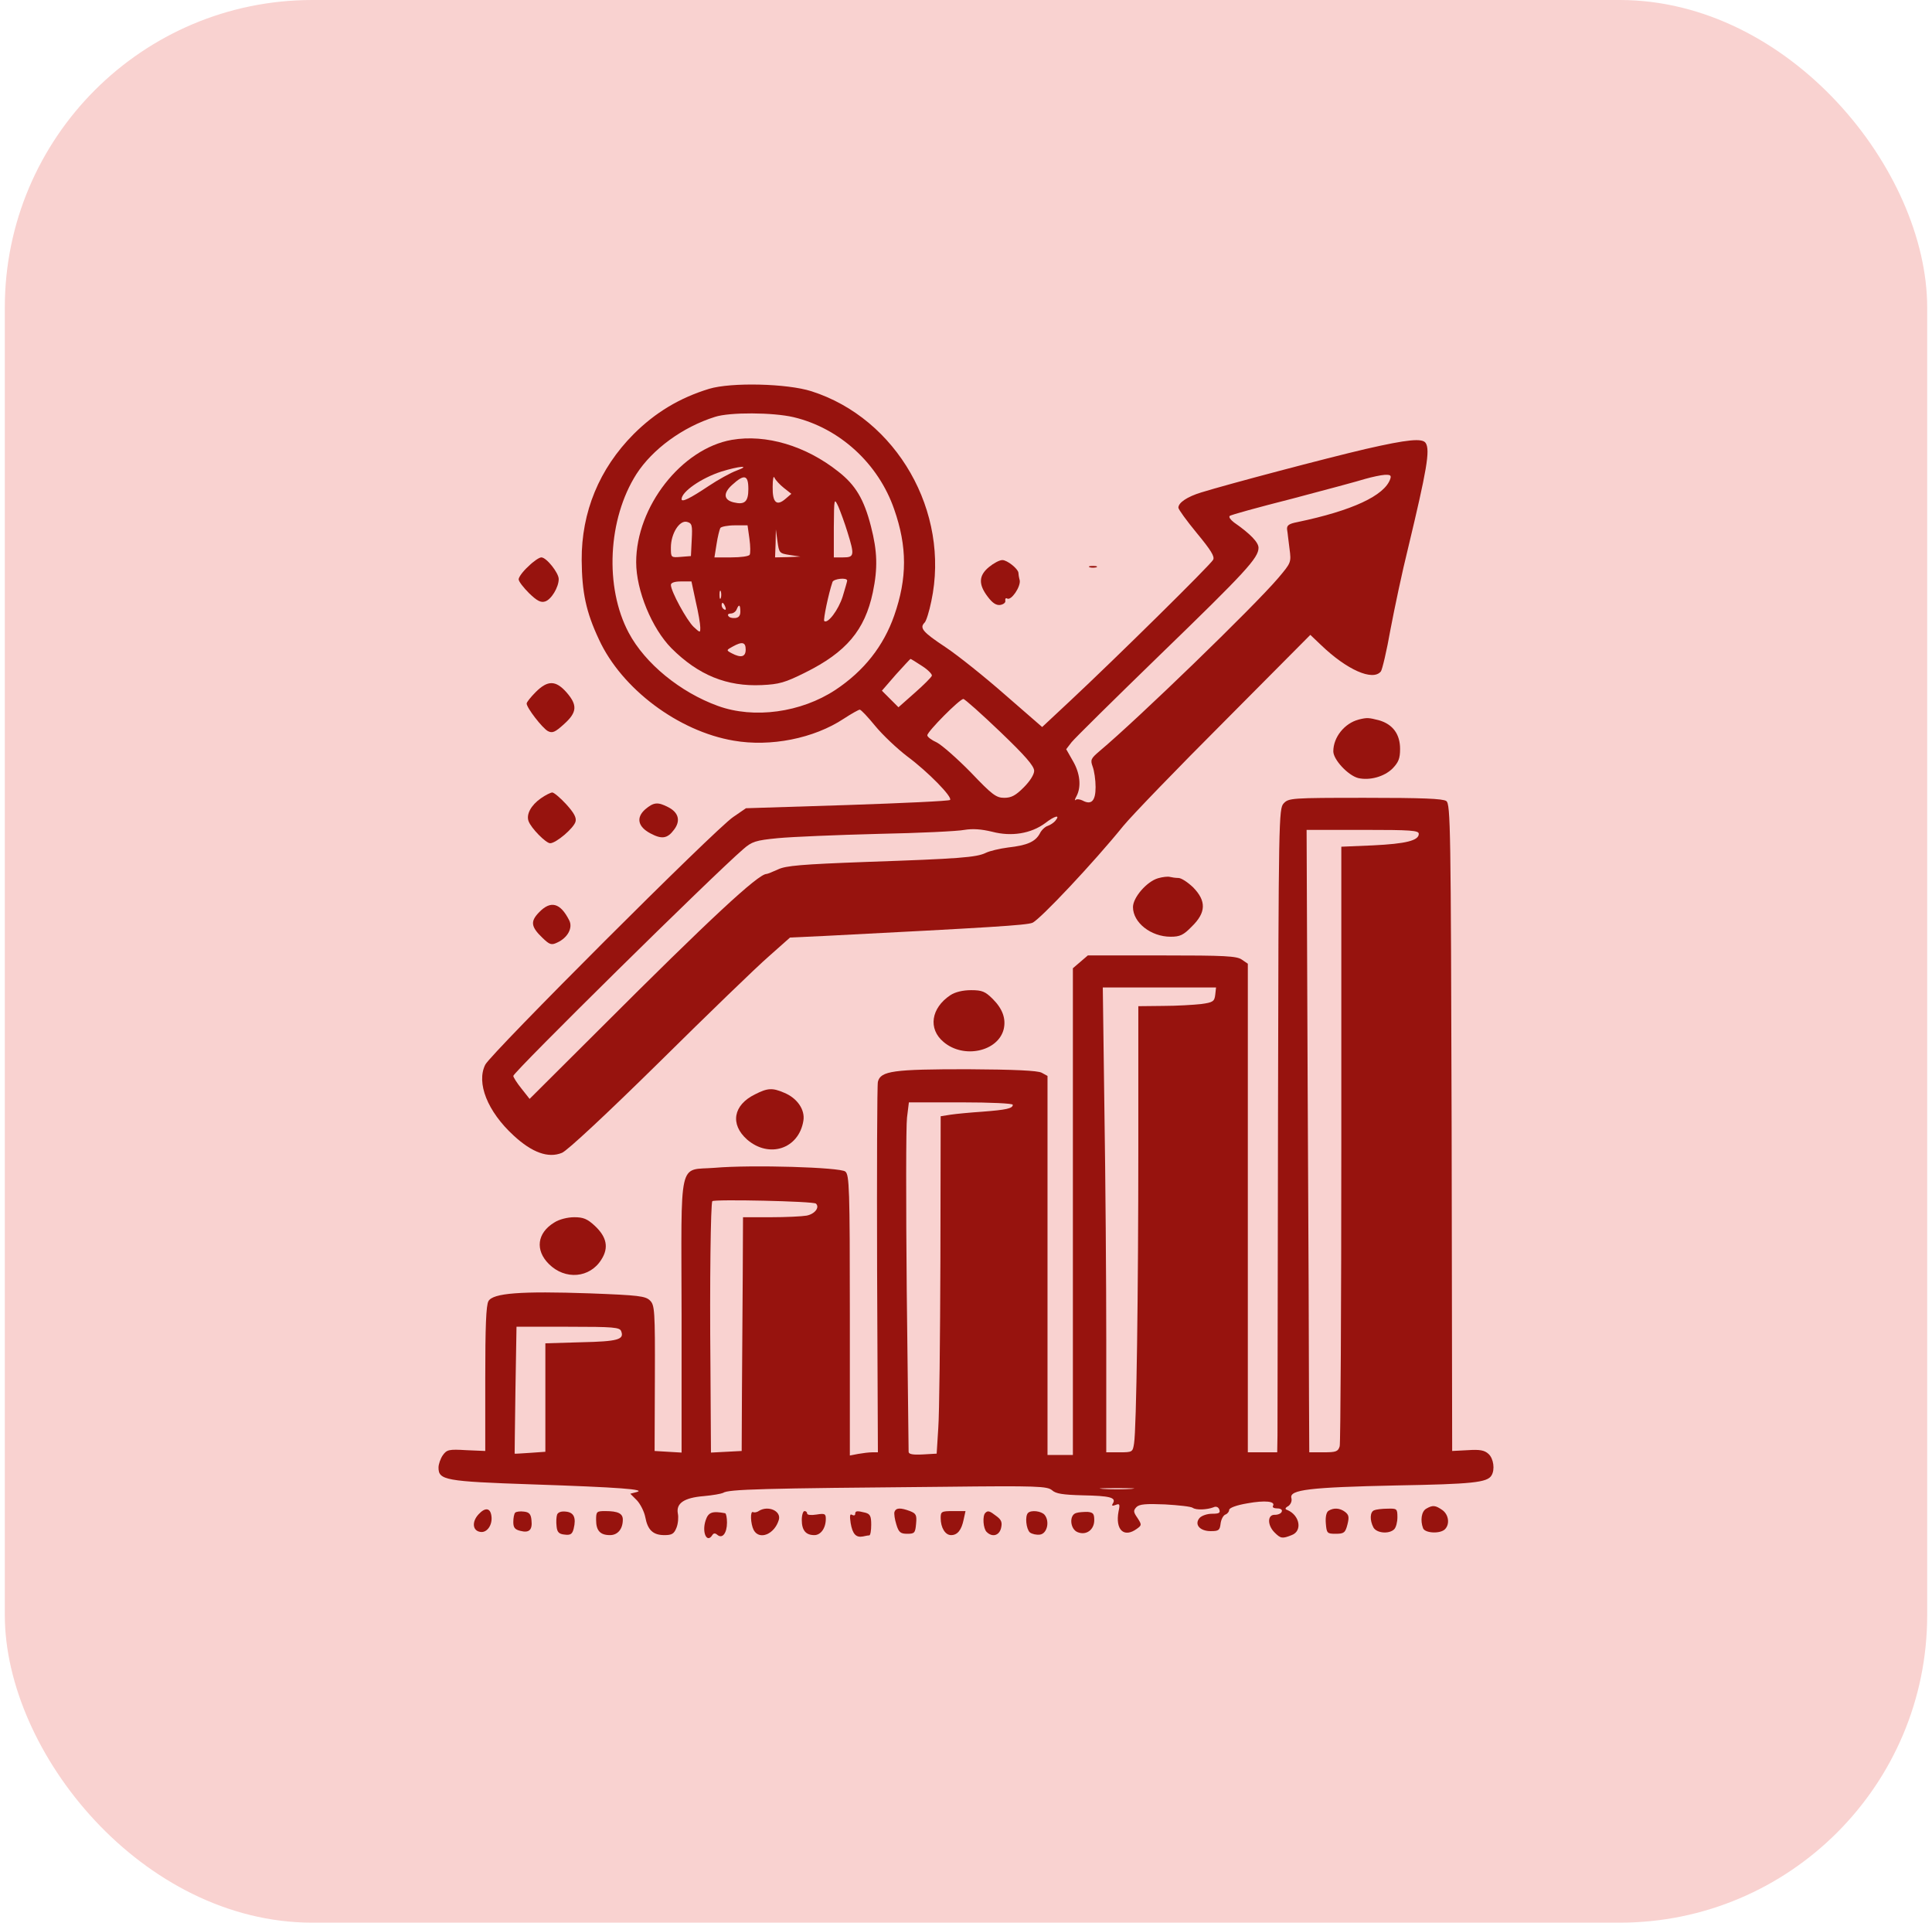
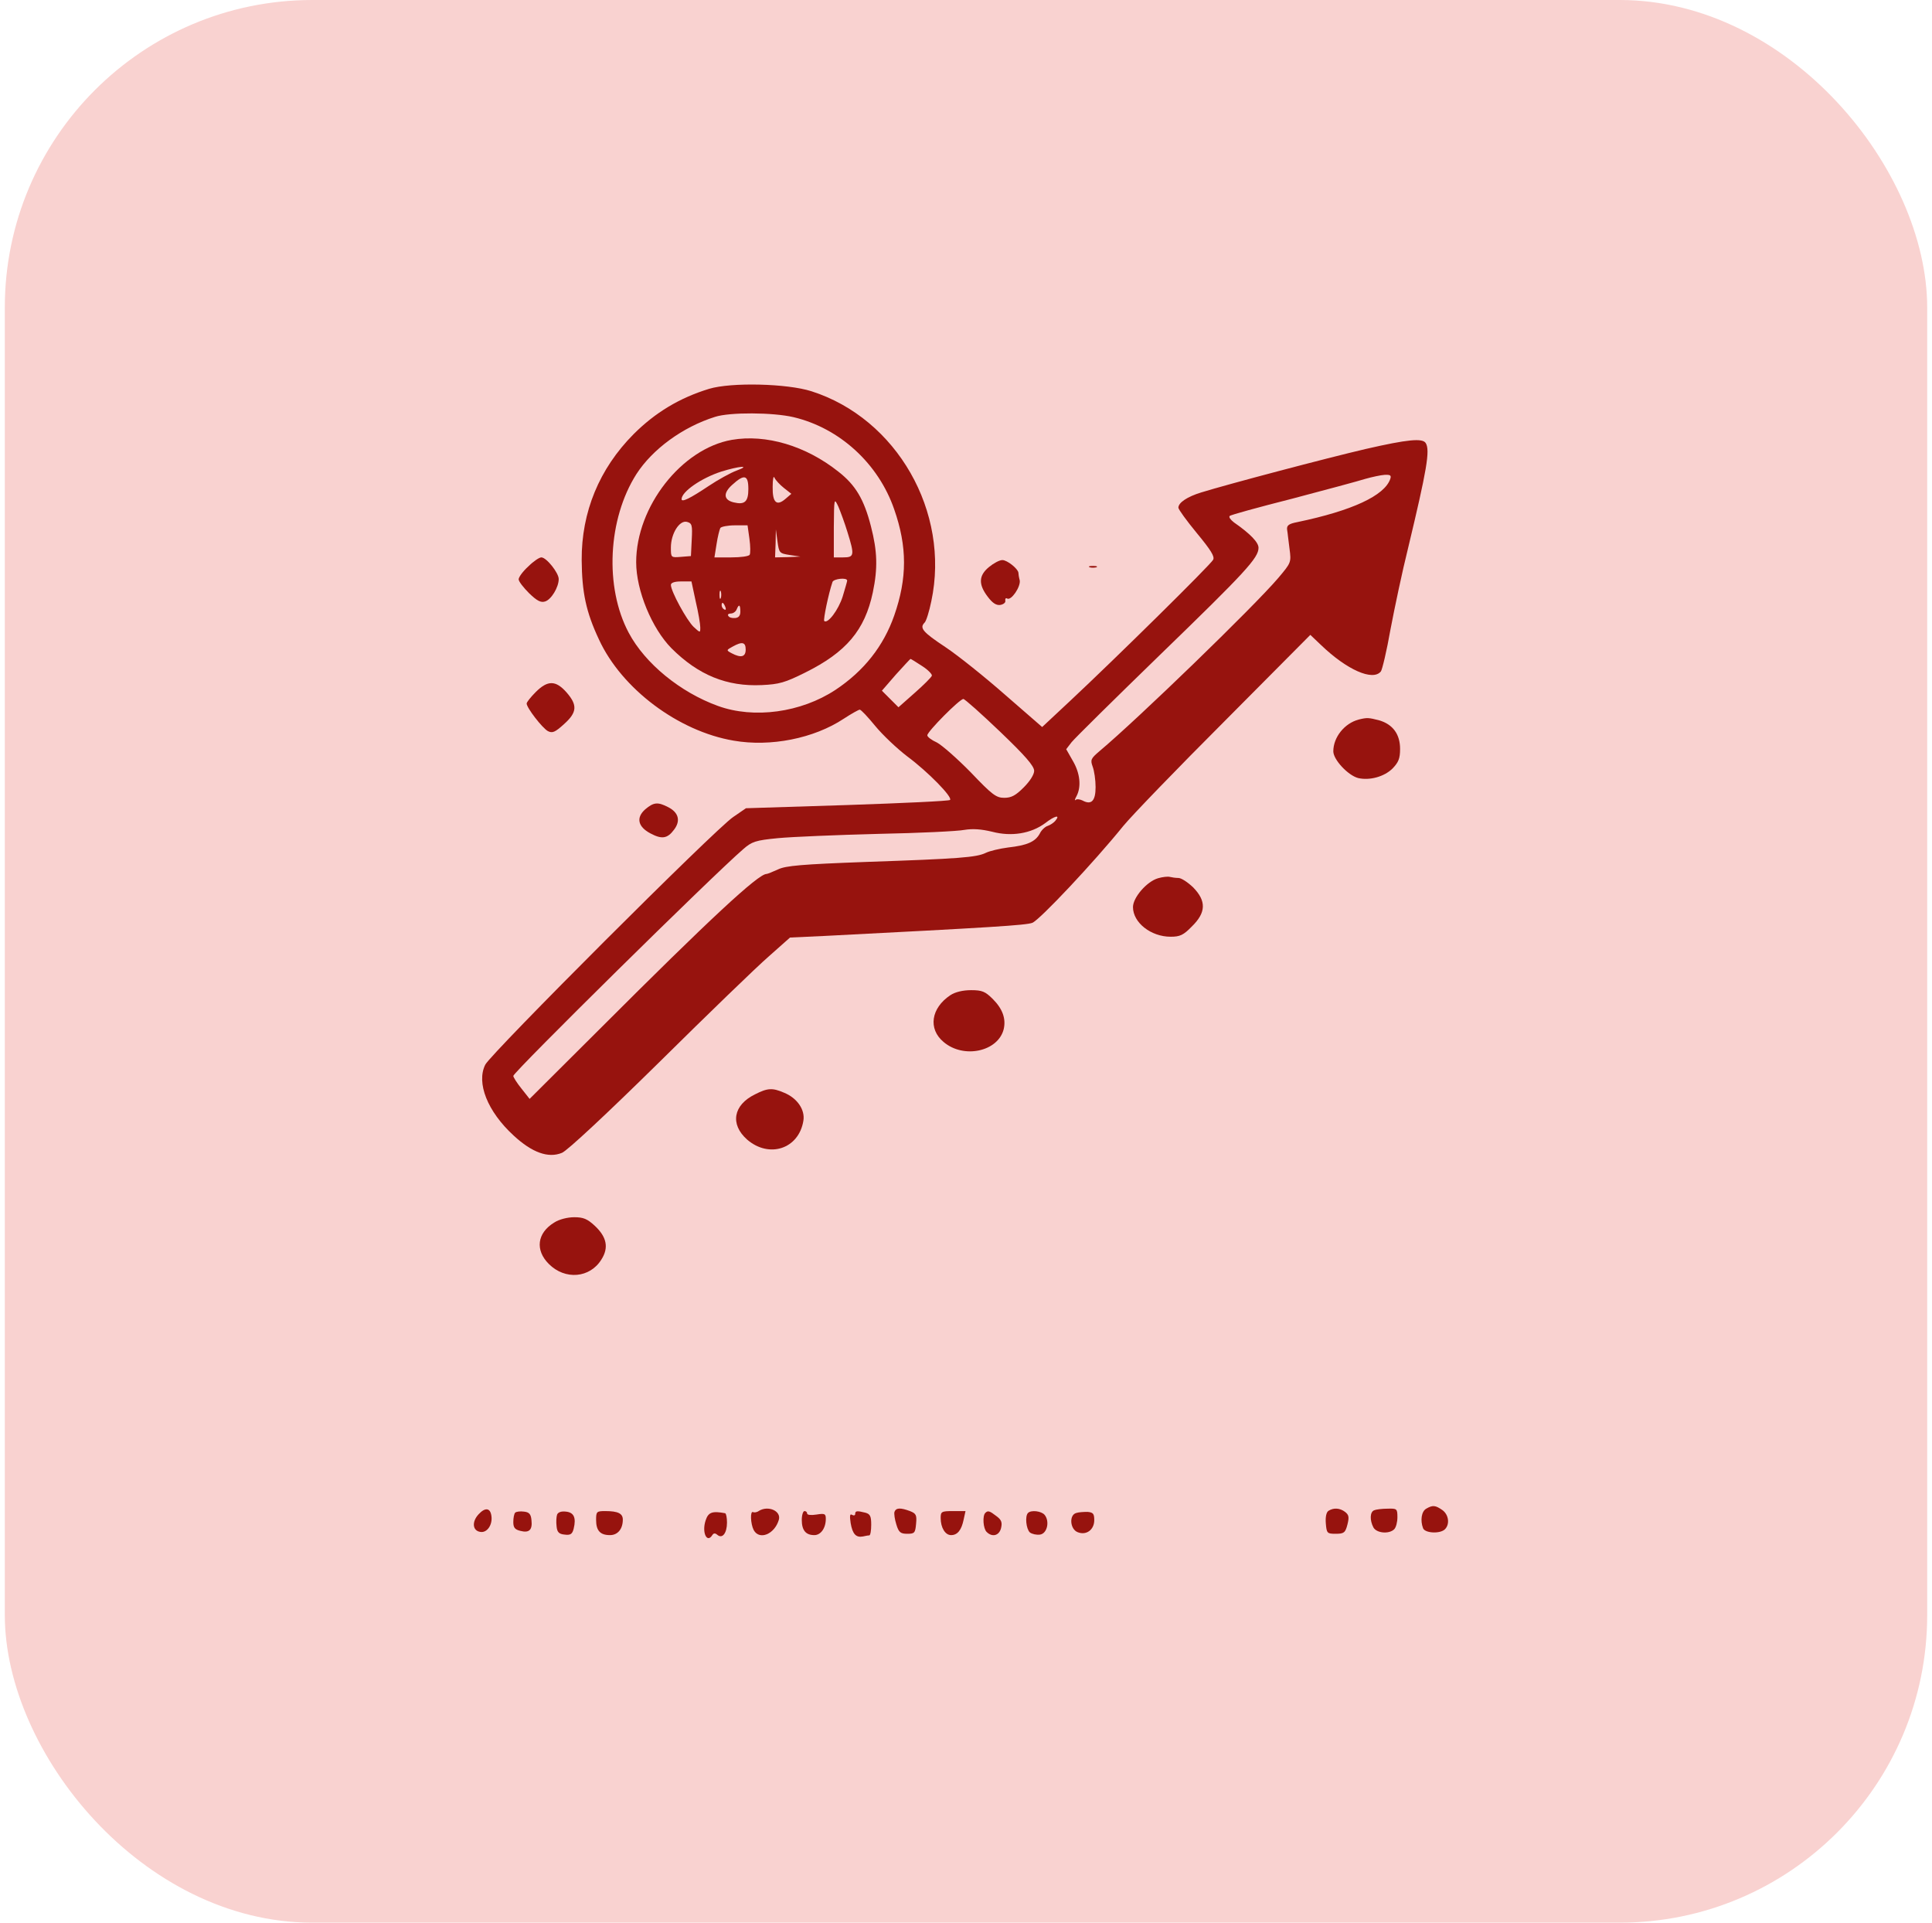
<svg xmlns="http://www.w3.org/2000/svg" width="201" height="200" viewBox="0 0 201 200" fill="none">
  <rect x="0.5" width="200" height="200" rx="32" fill="#F9D2D0" />
  <path d="M73.772 40.447C70.687 41.392 68.159 42.92 65.908 45.171C62.351 48.756 60.489 53.258 60.517 58.26C60.545 61.622 60.962 63.65 62.323 66.54C64.685 71.653 70.576 76.072 76.329 77.044C80.163 77.711 84.665 76.822 87.777 74.766C88.583 74.238 89.334 73.821 89.445 73.821C89.584 73.821 90.306 74.599 91.056 75.516C91.834 76.461 93.335 77.878 94.391 78.684C96.531 80.268 99.143 82.936 98.837 83.213C98.754 83.325 93.919 83.547 88.139 83.742L77.607 84.075L76.273 84.992C74.411 86.242 51.069 109.585 50.485 110.752C49.54 112.641 50.708 115.615 53.431 118.116C55.348 119.894 57.043 120.506 58.461 119.922C58.989 119.728 63.185 115.809 68.548 110.53C73.605 105.528 78.718 100.581 79.969 99.498L82.192 97.525L85.804 97.358C103.144 96.469 106.729 96.246 107.396 95.996C108.146 95.718 113.843 89.66 116.872 85.909C117.761 84.825 122.485 79.934 127.404 75.016L136.324 66.04L137.463 67.124C140.131 69.68 142.826 70.875 143.66 69.847C143.799 69.68 144.271 67.707 144.66 65.484C145.077 63.289 145.883 59.454 146.494 57.009C148.44 48.895 148.801 46.838 148.328 46.088C147.995 45.56 146.467 45.699 142.104 46.7C138.047 47.644 127.737 50.368 124.958 51.229C123.513 51.674 122.596 52.285 122.596 52.813C122.596 52.98 123.458 54.175 124.514 55.453C125.959 57.203 126.403 57.898 126.209 58.232C125.959 58.732 116.122 68.43 111.398 72.848L108.424 75.627L104.589 72.293C102.505 70.459 99.699 68.208 98.365 67.319C95.975 65.735 95.641 65.318 96.197 64.762C96.364 64.595 96.67 63.623 96.892 62.539C98.865 53.258 93.307 43.532 84.415 40.697C81.886 39.891 76.078 39.752 73.772 40.447ZM82.553 43.393C87.361 44.532 91.39 48.228 93.029 52.98C94.391 56.87 94.391 60.149 93.029 64.04C91.918 67.207 89.889 69.792 86.916 71.765C83.331 74.127 78.44 74.794 74.689 73.432C70.771 72.015 67.103 69.014 65.408 65.818C62.879 61.066 63.24 53.98 66.213 49.312C67.881 46.727 71.021 44.421 74.383 43.365C75.912 42.865 80.413 42.892 82.553 43.393ZM144.633 49.84C144.021 51.562 140.687 53.119 134.962 54.313C134.101 54.48 133.851 54.647 133.906 55.092C133.962 55.37 134.045 56.286 134.156 57.065C134.351 58.51 134.323 58.537 132.989 60.121C130.46 63.095 118.345 74.821 114.399 78.128C113.482 78.906 113.426 79.045 113.676 79.74C113.843 80.185 113.982 81.129 113.982 81.88C113.982 83.325 113.537 83.769 112.62 83.269C112.342 83.13 112.009 83.102 111.898 83.213C111.787 83.325 111.814 83.13 112.009 82.797C112.509 81.824 112.37 80.435 111.62 79.156L110.925 77.934L111.481 77.211C111.787 76.822 115.927 72.737 120.679 68.124C129.599 59.482 130.933 58.037 130.933 56.981C130.933 56.425 130.099 55.536 128.376 54.341C128.015 54.063 127.821 53.785 127.932 53.674C128.015 53.563 130.961 52.757 134.462 51.868C137.936 50.951 141.353 50.034 142.048 49.812C142.743 49.617 143.632 49.423 144.049 49.395C144.66 49.367 144.771 49.45 144.633 49.84ZM95.947 69.291C96.558 69.68 97.003 70.153 96.948 70.292C96.892 70.459 96.086 71.264 95.169 72.07L93.474 73.571L91.751 71.848L93.196 70.181C94.002 69.291 94.697 68.541 94.724 68.541C94.78 68.541 95.308 68.875 95.947 69.291ZM104.061 76.127C106.646 78.601 107.591 79.684 107.591 80.185C107.591 80.574 107.146 81.268 106.507 81.907C105.673 82.741 105.228 82.991 104.478 82.991C103.645 82.991 103.228 82.686 101.005 80.351C99.587 78.906 98.004 77.517 97.475 77.239C96.92 76.989 96.475 76.655 96.475 76.489C96.475 76.1 99.838 72.71 100.227 72.71C100.366 72.71 102.088 74.238 104.061 76.127ZM109.814 85.353C109.647 85.576 109.258 85.826 109.008 85.909C108.73 85.992 108.341 86.354 108.174 86.715C107.702 87.576 106.84 87.938 104.867 88.16C104.006 88.271 102.95 88.521 102.561 88.716C101.588 89.188 99.838 89.327 90.112 89.66C83.387 89.91 81.747 90.049 80.941 90.439C80.386 90.689 79.858 90.911 79.746 90.911C78.885 90.911 73.883 95.552 62.379 107.056L55.098 114.309L54.264 113.253C53.792 112.669 53.403 112.058 53.403 111.919C53.403 111.53 74.161 91.05 77.329 88.327C78.218 87.549 78.607 87.41 80.941 87.187C82.386 87.048 87.055 86.854 91.334 86.743C95.614 86.659 99.671 86.465 100.338 86.326C101.199 86.187 102.061 86.242 103.228 86.52C105.228 87.048 107.257 86.715 108.73 85.631C109.73 84.853 110.342 84.714 109.814 85.353Z" fill="#97130E" />
  <path d="M76.134 45.755C70.91 46.672 66.186 52.702 66.186 58.482C66.186 61.428 67.825 65.374 69.854 67.43C72.66 70.237 75.634 71.431 79.246 71.265C81.052 71.181 81.664 71.015 83.776 69.959C88.027 67.847 89.973 65.568 90.806 61.622C91.334 59.093 91.279 57.343 90.612 54.758C89.889 51.924 89 50.451 87.222 49.062C83.831 46.366 79.691 45.144 76.134 45.755ZM76.634 48.951C76.023 49.173 74.717 49.895 73.716 50.562C71.799 51.841 70.91 52.285 70.91 51.924C70.91 51.146 72.966 49.729 75.022 49.062C76.884 48.478 78.218 48.367 76.634 48.951ZM81.553 50.757L82.331 51.368L81.747 51.868C80.802 52.702 80.358 52.285 80.386 50.646C80.386 49.868 80.469 49.423 80.58 49.701C80.691 49.951 81.136 50.423 81.553 50.757ZM77.857 50.868C77.857 52.202 77.468 52.535 76.328 52.257C75.272 52.007 75.217 51.285 76.189 50.423C77.44 49.284 77.857 49.395 77.857 50.868ZM88.166 55.342C88.917 57.76 88.889 57.982 87.722 57.982H86.749V54.842C86.777 51.785 86.777 51.757 87.222 52.702C87.444 53.23 87.888 54.425 88.166 55.342ZM71.966 56.148L71.882 57.843L70.854 57.926C69.798 58.01 69.798 58.01 69.798 56.954C69.798 55.509 70.687 54.091 71.466 54.286C71.993 54.425 72.049 54.619 71.966 56.148ZM77.968 56.037C78.079 56.815 78.079 57.565 77.996 57.704C77.912 57.871 77.051 57.982 76.078 57.982H74.328L74.55 56.592C74.661 55.842 74.856 55.092 74.939 54.925C75.022 54.786 75.717 54.647 76.44 54.647H77.773L77.968 56.037ZM82.164 57.732L83.276 57.898L81.969 57.954L80.636 57.982L80.691 56.509L80.719 55.064L80.886 56.315C81.052 57.509 81.08 57.565 82.164 57.732ZM88.138 60.399C88.138 60.483 87.916 61.233 87.666 62.067C87.222 63.456 86.11 64.929 85.749 64.596C85.638 64.457 86.193 61.761 86.61 60.538C86.721 60.205 88.138 60.038 88.138 60.399ZM72.382 62.567C72.66 63.734 72.855 64.929 72.855 65.262C72.855 65.846 72.855 65.846 72.16 65.207C71.438 64.512 69.798 61.511 69.798 60.844C69.798 60.622 70.159 60.483 70.854 60.483H71.938L72.382 62.567ZM74.995 62.206C74.911 62.4 74.856 62.261 74.856 61.872C74.856 61.483 74.911 61.344 74.995 61.511C75.05 61.706 75.05 62.039 74.995 62.206ZM75.467 63.151C75.55 63.373 75.523 63.484 75.356 63.401C75.189 63.317 75.078 63.123 75.078 62.956C75.078 62.567 75.272 62.65 75.467 63.151ZM77.023 63.623C77.023 64.04 76.856 64.262 76.467 64.29C76.162 64.318 75.856 64.234 75.773 64.067C75.662 63.928 75.8 63.817 76.051 63.817C76.273 63.817 76.551 63.623 76.634 63.401C76.884 62.789 77.023 62.9 77.023 63.623ZM77.579 67.569C77.579 68.347 77.079 68.458 76.134 67.958C75.55 67.652 75.55 67.624 76.217 67.263C77.218 66.707 77.579 66.791 77.579 67.569Z" fill="#97130E" />
  <path d="M54.959 58.926C54.403 59.426 53.959 60.038 53.959 60.26C53.959 60.483 54.459 61.122 55.043 61.705C55.876 62.511 56.265 62.706 56.71 62.567C57.349 62.372 58.127 61.094 58.127 60.232C58.127 59.593 56.849 57.981 56.321 57.981C56.099 57.981 55.487 58.398 54.959 58.926Z" fill="#97130E" />
  <path d="M102.894 58.982C101.81 59.871 101.783 60.788 102.755 62.067C103.255 62.734 103.645 62.984 104.061 62.928C104.395 62.873 104.645 62.678 104.589 62.484C104.562 62.261 104.645 62.178 104.784 62.261C105.201 62.511 106.201 61.039 106.09 60.372C106.007 60.066 105.951 59.705 105.951 59.566C105.895 59.149 104.784 58.26 104.284 58.26C103.978 58.26 103.367 58.593 102.894 58.982Z" fill="#97130E" />
  <path d="M113.37 59.01C113.537 59.065 113.871 59.065 114.065 59.01C114.232 58.926 114.093 58.871 113.704 58.871C113.315 58.871 113.176 58.926 113.37 59.01Z" fill="#97130E" />
  <path d="M55.737 71.987C55.209 72.515 54.792 73.043 54.792 73.182C54.792 73.627 56.404 75.711 56.988 76.044C57.46 76.294 57.738 76.183 58.683 75.322C60.044 74.099 60.1 73.349 58.933 72.015C57.821 70.764 56.988 70.737 55.737 71.987Z" fill="#97130E" />
  <path d="M141.353 74.85C139.881 75.239 138.714 76.684 138.714 78.156C138.714 79.018 140.242 80.657 141.298 80.935C142.493 81.213 144.021 80.796 144.883 79.935C145.494 79.296 145.661 78.907 145.661 77.906C145.661 76.378 144.91 75.35 143.493 74.933C142.409 74.655 142.243 74.627 141.353 74.85Z" fill="#97130E" />
-   <path d="M56.265 83.047C55.237 83.769 54.737 84.714 54.987 85.409C55.237 86.131 56.793 87.715 57.238 87.715C57.849 87.715 59.711 86.131 59.878 85.464C59.989 85.048 59.711 84.547 58.905 83.658C58.294 82.991 57.627 82.436 57.46 82.436C57.293 82.436 56.738 82.713 56.265 83.047Z" fill="#97130E" />
-   <path d="M133.545 83.575C133.045 84.131 133.017 85.131 132.961 115.893C132.934 133.316 132.906 148.378 132.906 149.322L132.878 151.073H129.821V100.248L129.21 99.831C128.682 99.442 127.404 99.386 120.873 99.386H113.176L111.62 100.72V151.351H108.98V111.919L108.369 111.586C107.952 111.363 105.534 111.252 100.671 111.224C92.974 111.224 91.612 111.391 91.334 112.53C91.251 112.864 91.223 121.673 91.251 132.121L91.334 151.073H90.751C90.417 151.073 89.75 151.156 89.278 151.24L88.416 151.406V136.818C88.416 123.59 88.361 122.201 87.944 121.867C87.416 121.423 78.218 121.145 74.356 121.478C70.521 121.784 70.882 120.2 70.91 136.845V151.101L69.493 151.017L68.103 150.934L68.131 143.376C68.159 136.29 68.103 135.762 67.631 135.289C67.158 134.817 66.464 134.733 61.378 134.539C54.153 134.289 51.291 134.511 50.819 135.345C50.569 135.762 50.485 138.012 50.485 143.431V150.934L48.512 150.851C46.706 150.74 46.484 150.795 46.067 151.379C45.817 151.74 45.622 152.323 45.622 152.657C45.622 153.963 46.289 154.102 55.348 154.408C64.463 154.713 67.325 154.936 66.213 155.213L65.574 155.38L66.269 156.075C66.63 156.464 67.019 157.242 67.13 157.798C67.381 159.159 67.936 159.687 69.131 159.687C69.909 159.687 70.132 159.548 70.382 158.909C70.549 158.493 70.604 157.826 70.521 157.437C70.326 156.381 71.16 155.797 73.216 155.63C74.161 155.547 75.05 155.38 75.217 155.297C75.773 154.908 79.246 154.824 98.309 154.658C107.98 154.547 108.952 154.602 109.452 155.019C109.841 155.38 110.564 155.491 112.648 155.547C115.455 155.603 116.149 155.769 115.788 156.381C115.621 156.631 115.705 156.686 116.066 156.547C116.483 156.381 116.538 156.464 116.372 157.214C116.01 159.132 116.927 160.021 118.289 159.02C118.789 158.659 118.789 158.604 118.345 157.909C117.9 157.27 117.9 157.131 118.233 156.77C118.539 156.464 119.234 156.408 121.207 156.492C122.624 156.575 123.93 156.714 124.097 156.853C124.458 157.103 125.57 157.048 126.237 156.797C126.514 156.658 126.765 156.77 126.848 157.02C126.987 157.381 126.82 157.464 126.098 157.464C125.597 157.464 125.014 157.659 124.792 157.909C124.236 158.576 124.819 159.271 125.959 159.271C126.792 159.271 126.903 159.187 126.987 158.493C127.042 158.048 127.265 157.631 127.487 157.548C127.709 157.464 127.876 157.242 127.876 157.075C127.876 156.853 128.626 156.575 129.766 156.381C131.6 156.047 132.739 156.158 132.433 156.658C132.35 156.797 132.545 156.909 132.878 156.909C133.239 156.909 133.434 157.048 133.35 157.242C133.295 157.437 132.961 157.575 132.656 157.575C131.85 157.52 131.822 158.631 132.6 159.41C133.239 160.049 133.406 160.076 134.379 159.687C135.518 159.271 135.24 157.631 133.934 157.075C133.656 156.992 133.684 156.853 134.045 156.658C134.295 156.464 134.434 156.13 134.351 155.825C134.128 154.963 136.24 154.713 145.272 154.519C153.191 154.38 154.72 154.213 155.164 153.491C155.553 152.879 155.387 151.712 154.859 151.24C154.442 150.851 153.942 150.767 152.691 150.851L151.079 150.934L151.024 117.31C150.94 86.076 150.913 83.658 150.468 83.325C150.107 83.075 147.967 82.991 142.048 82.991C134.295 82.991 134.073 83.019 133.545 83.575ZM147.606 86.743C147.606 87.437 146.272 87.771 142.826 87.938L139.547 88.077V118.95C139.547 135.928 139.464 150.1 139.38 150.434C139.214 150.99 139.019 151.073 137.713 151.073H136.213L136.185 145.432C136.185 142.347 136.129 127.786 136.046 113.058L135.935 86.326H141.77C146.828 86.326 147.606 86.382 147.606 86.743ZM126.431 103.471C126.348 104.166 126.209 104.277 124.958 104.444C124.208 104.527 122.402 104.638 121.012 104.638L118.428 104.666V119.172C118.428 134.455 118.233 148.655 117.983 150.156C117.844 151.045 117.817 151.073 116.483 151.073H115.093V139.596C115.093 133.316 115.01 122.423 114.899 115.42L114.732 102.721H126.514L126.431 103.471ZM105.367 114.92C105.367 115.309 104.7 115.448 102.172 115.643C100.949 115.726 99.476 115.865 98.921 115.948L97.865 116.115L97.837 131.01C97.809 139.235 97.726 147.127 97.614 148.572L97.448 151.212L96.003 151.295C94.947 151.351 94.53 151.268 94.53 151.017C94.53 150.823 94.447 143.264 94.335 134.261C94.252 125.23 94.252 117.143 94.363 116.254L94.558 114.67H99.977C103.117 114.67 105.367 114.781 105.367 114.92ZM84.887 125.202C85.304 125.591 84.776 126.286 83.915 126.452C83.442 126.536 81.775 126.619 80.191 126.619H77.301L77.273 132.649C77.246 135.984 77.218 141.458 77.19 144.821L77.162 150.934L73.966 151.101L73.911 141.986C73.828 133.316 73.939 125.258 74.105 124.952C74.244 124.73 84.637 124.952 84.887 125.202ZM64.63 138.485C64.963 139.346 64.268 139.541 60.489 139.624L56.738 139.735V151.017L55.154 151.129C54.264 151.184 53.542 151.24 53.542 151.212C53.542 151.212 53.57 148.239 53.625 144.598L53.736 138.012H59.1C63.852 138.012 64.491 138.068 64.63 138.485ZM117.678 154.88C116.872 154.936 115.538 154.936 114.76 154.88C113.954 154.824 114.593 154.797 116.205 154.797C117.817 154.797 118.456 154.824 117.678 154.88Z" fill="#97130E" />
  <path d="M67.13 84.186C66.158 85.047 66.352 85.992 67.659 86.687C68.853 87.326 69.437 87.243 70.132 86.298C70.826 85.381 70.604 84.519 69.52 83.964C68.437 83.408 68.02 83.436 67.13 84.186Z" fill="#97130E" />
  <path d="M120.484 91.356C119.317 91.689 117.872 93.356 117.872 94.357C117.872 95.969 119.734 97.441 121.79 97.441C122.763 97.441 123.124 97.275 124.013 96.358C125.486 94.913 125.514 93.718 124.125 92.3C123.569 91.772 122.902 91.328 122.596 91.328C122.318 91.328 121.929 91.272 121.707 91.217C121.512 91.161 120.957 91.217 120.484 91.356Z" fill="#97130E" />
-   <path d="M56.071 94.913C55.154 95.857 55.237 96.413 56.46 97.58C57.182 98.275 57.377 98.331 57.96 98.053C59.072 97.552 59.628 96.497 59.211 95.719C58.294 93.912 57.293 93.634 56.071 94.913Z" fill="#97130E" />
  <path d="M98.865 103.527C96.864 104.861 96.531 107.028 98.17 108.39C100.254 110.168 103.839 109.39 104.423 107.056C104.673 105.972 104.311 104.944 103.283 103.916C102.505 103.138 102.172 102.999 101.032 102.999C100.171 102.999 99.365 103.193 98.865 103.527Z" fill="#97130E" />
  <path d="M78.552 113.836C76.273 114.948 75.939 116.949 77.718 118.533C80.024 120.533 83.109 119.505 83.581 116.587C83.776 115.448 82.942 114.225 81.581 113.67C80.358 113.142 79.858 113.169 78.552 113.836Z" fill="#97130E" />
  <path d="M57.655 127.175C55.876 128.259 55.654 130.037 57.099 131.482C58.794 133.177 61.378 132.955 62.573 131.01C63.351 129.787 63.129 128.676 61.879 127.508C61.1 126.786 60.684 126.619 59.739 126.619C59.044 126.619 58.155 126.842 57.655 127.175Z" fill="#97130E" />
  <path d="M148.384 156.936C147.884 157.214 147.745 158.159 148.05 158.965C148.245 159.493 149.829 159.576 150.329 159.076C150.857 158.548 150.718 157.547 150.051 157.075C149.329 156.575 149.051 156.547 148.384 156.936Z" fill="#97130E" />
  <path d="M49.791 157.52C49.068 158.298 49.151 159.243 49.985 159.354C50.68 159.465 51.263 158.604 51.124 157.687C51.013 156.853 50.485 156.77 49.791 157.52Z" fill="#97130E" />
  <path d="M78.968 157.159C78.746 157.325 78.468 157.353 78.357 157.297C78.024 157.103 78.079 158.52 78.413 159.159C78.996 160.243 80.58 159.604 81.025 158.103C81.303 157.186 79.941 156.575 78.968 157.159Z" fill="#97130E" />
  <path d="M93.057 157.27C93.002 157.464 93.085 158.048 93.252 158.576C93.502 159.409 93.696 159.548 94.391 159.548C95.141 159.548 95.225 159.465 95.308 158.492C95.391 157.603 95.308 157.436 94.669 157.186C93.696 156.825 93.224 156.825 93.057 157.27Z" fill="#97130E" />
  <path d="M138.213 157.159C137.991 157.297 137.88 157.798 137.935 158.465C138.019 159.493 138.074 159.548 138.964 159.548C139.825 159.548 139.964 159.437 140.186 158.576C140.381 157.798 140.325 157.575 139.936 157.27C139.38 156.853 138.741 156.825 138.213 157.159Z" fill="#97130E" />
  <path d="M142.965 157.103C142.521 157.27 142.493 158.131 142.882 158.881C143.215 159.493 144.521 159.604 145.049 159.076C145.244 158.881 145.383 158.326 145.383 157.825C145.383 156.936 145.327 156.908 144.355 156.936C143.771 156.936 143.132 157.02 142.965 157.103Z" fill="#97130E" />
  <path d="M53.597 157.353C53.486 157.464 53.403 157.909 53.403 158.326C53.403 158.909 53.57 159.104 54.126 159.243C55.07 159.493 55.404 159.132 55.293 158.131C55.237 157.492 55.042 157.298 54.514 157.242C54.126 157.186 53.709 157.242 53.597 157.353Z" fill="#97130E" />
  <path d="M57.96 157.548C57.877 157.798 57.849 158.326 57.905 158.77C57.96 159.382 58.155 159.576 58.738 159.632C59.35 159.715 59.544 159.576 59.683 159.02C59.961 157.881 59.711 157.325 58.877 157.242C58.405 157.186 58.071 157.298 57.96 157.548Z" fill="#97130E" />
  <path d="M62.017 158.103C62.017 159.215 62.434 159.687 63.462 159.687C64.268 159.687 64.796 159.048 64.796 158.076C64.796 157.436 64.296 157.186 62.962 157.186C62.073 157.186 62.017 157.242 62.017 158.103Z" fill="#97130E" />
  <path d="M73.411 158.159C72.994 159.41 73.55 160.577 74.105 159.688C74.244 159.465 74.411 159.465 74.633 159.66C75.161 160.105 75.634 159.465 75.634 158.382C75.634 157.881 75.55 157.437 75.439 157.409C74.105 157.159 73.689 157.298 73.411 158.159Z" fill="#97130E" />
  <path d="M83.415 158.103C83.415 159.187 83.831 159.687 84.721 159.687C85.388 159.687 85.915 158.965 85.915 157.992C85.915 157.464 85.804 157.409 84.943 157.548C84.415 157.631 83.97 157.603 83.97 157.436C83.97 157.297 83.859 157.186 83.692 157.186C83.553 157.186 83.415 157.603 83.415 158.103Z" fill="#97130E" />
  <path d="M88.972 157.492C88.972 157.631 88.833 157.687 88.639 157.576C88.416 157.437 88.389 157.687 88.5 158.437C88.694 159.576 89.056 159.966 89.778 159.827C90.028 159.771 90.306 159.715 90.445 159.715C90.556 159.688 90.639 159.215 90.639 158.604C90.639 157.715 90.528 157.492 90.028 157.353C89.139 157.131 88.972 157.159 88.972 157.492Z" fill="#97130E" />
  <path d="M97.865 157.909C97.865 158.909 98.337 159.687 98.948 159.687C99.615 159.687 100.032 159.159 100.254 158.076L100.449 157.186H99.143C97.948 157.186 97.865 157.242 97.865 157.909Z" fill="#97130E" />
  <path d="M102.505 157.381C102.2 157.687 102.283 158.993 102.644 159.354C103.228 159.938 103.95 159.743 104.145 158.965C104.284 158.381 104.2 158.104 103.672 157.715C102.95 157.159 102.783 157.103 102.505 157.381Z" fill="#97130E" />
  <path d="M106.951 157.381C106.618 157.714 106.757 159.048 107.146 159.409C107.368 159.576 107.841 159.687 108.202 159.632C108.952 159.521 109.23 158.242 108.674 157.575C108.341 157.186 107.285 157.047 106.951 157.381Z" fill="#97130E" />
  <path d="M111.981 157.381C111.203 157.575 111.314 159.076 112.12 159.382C113.009 159.743 113.843 159.132 113.843 158.131C113.843 157.464 113.732 157.325 113.148 157.27C112.759 157.27 112.231 157.297 111.981 157.381Z" fill="#97130E" />
</svg>